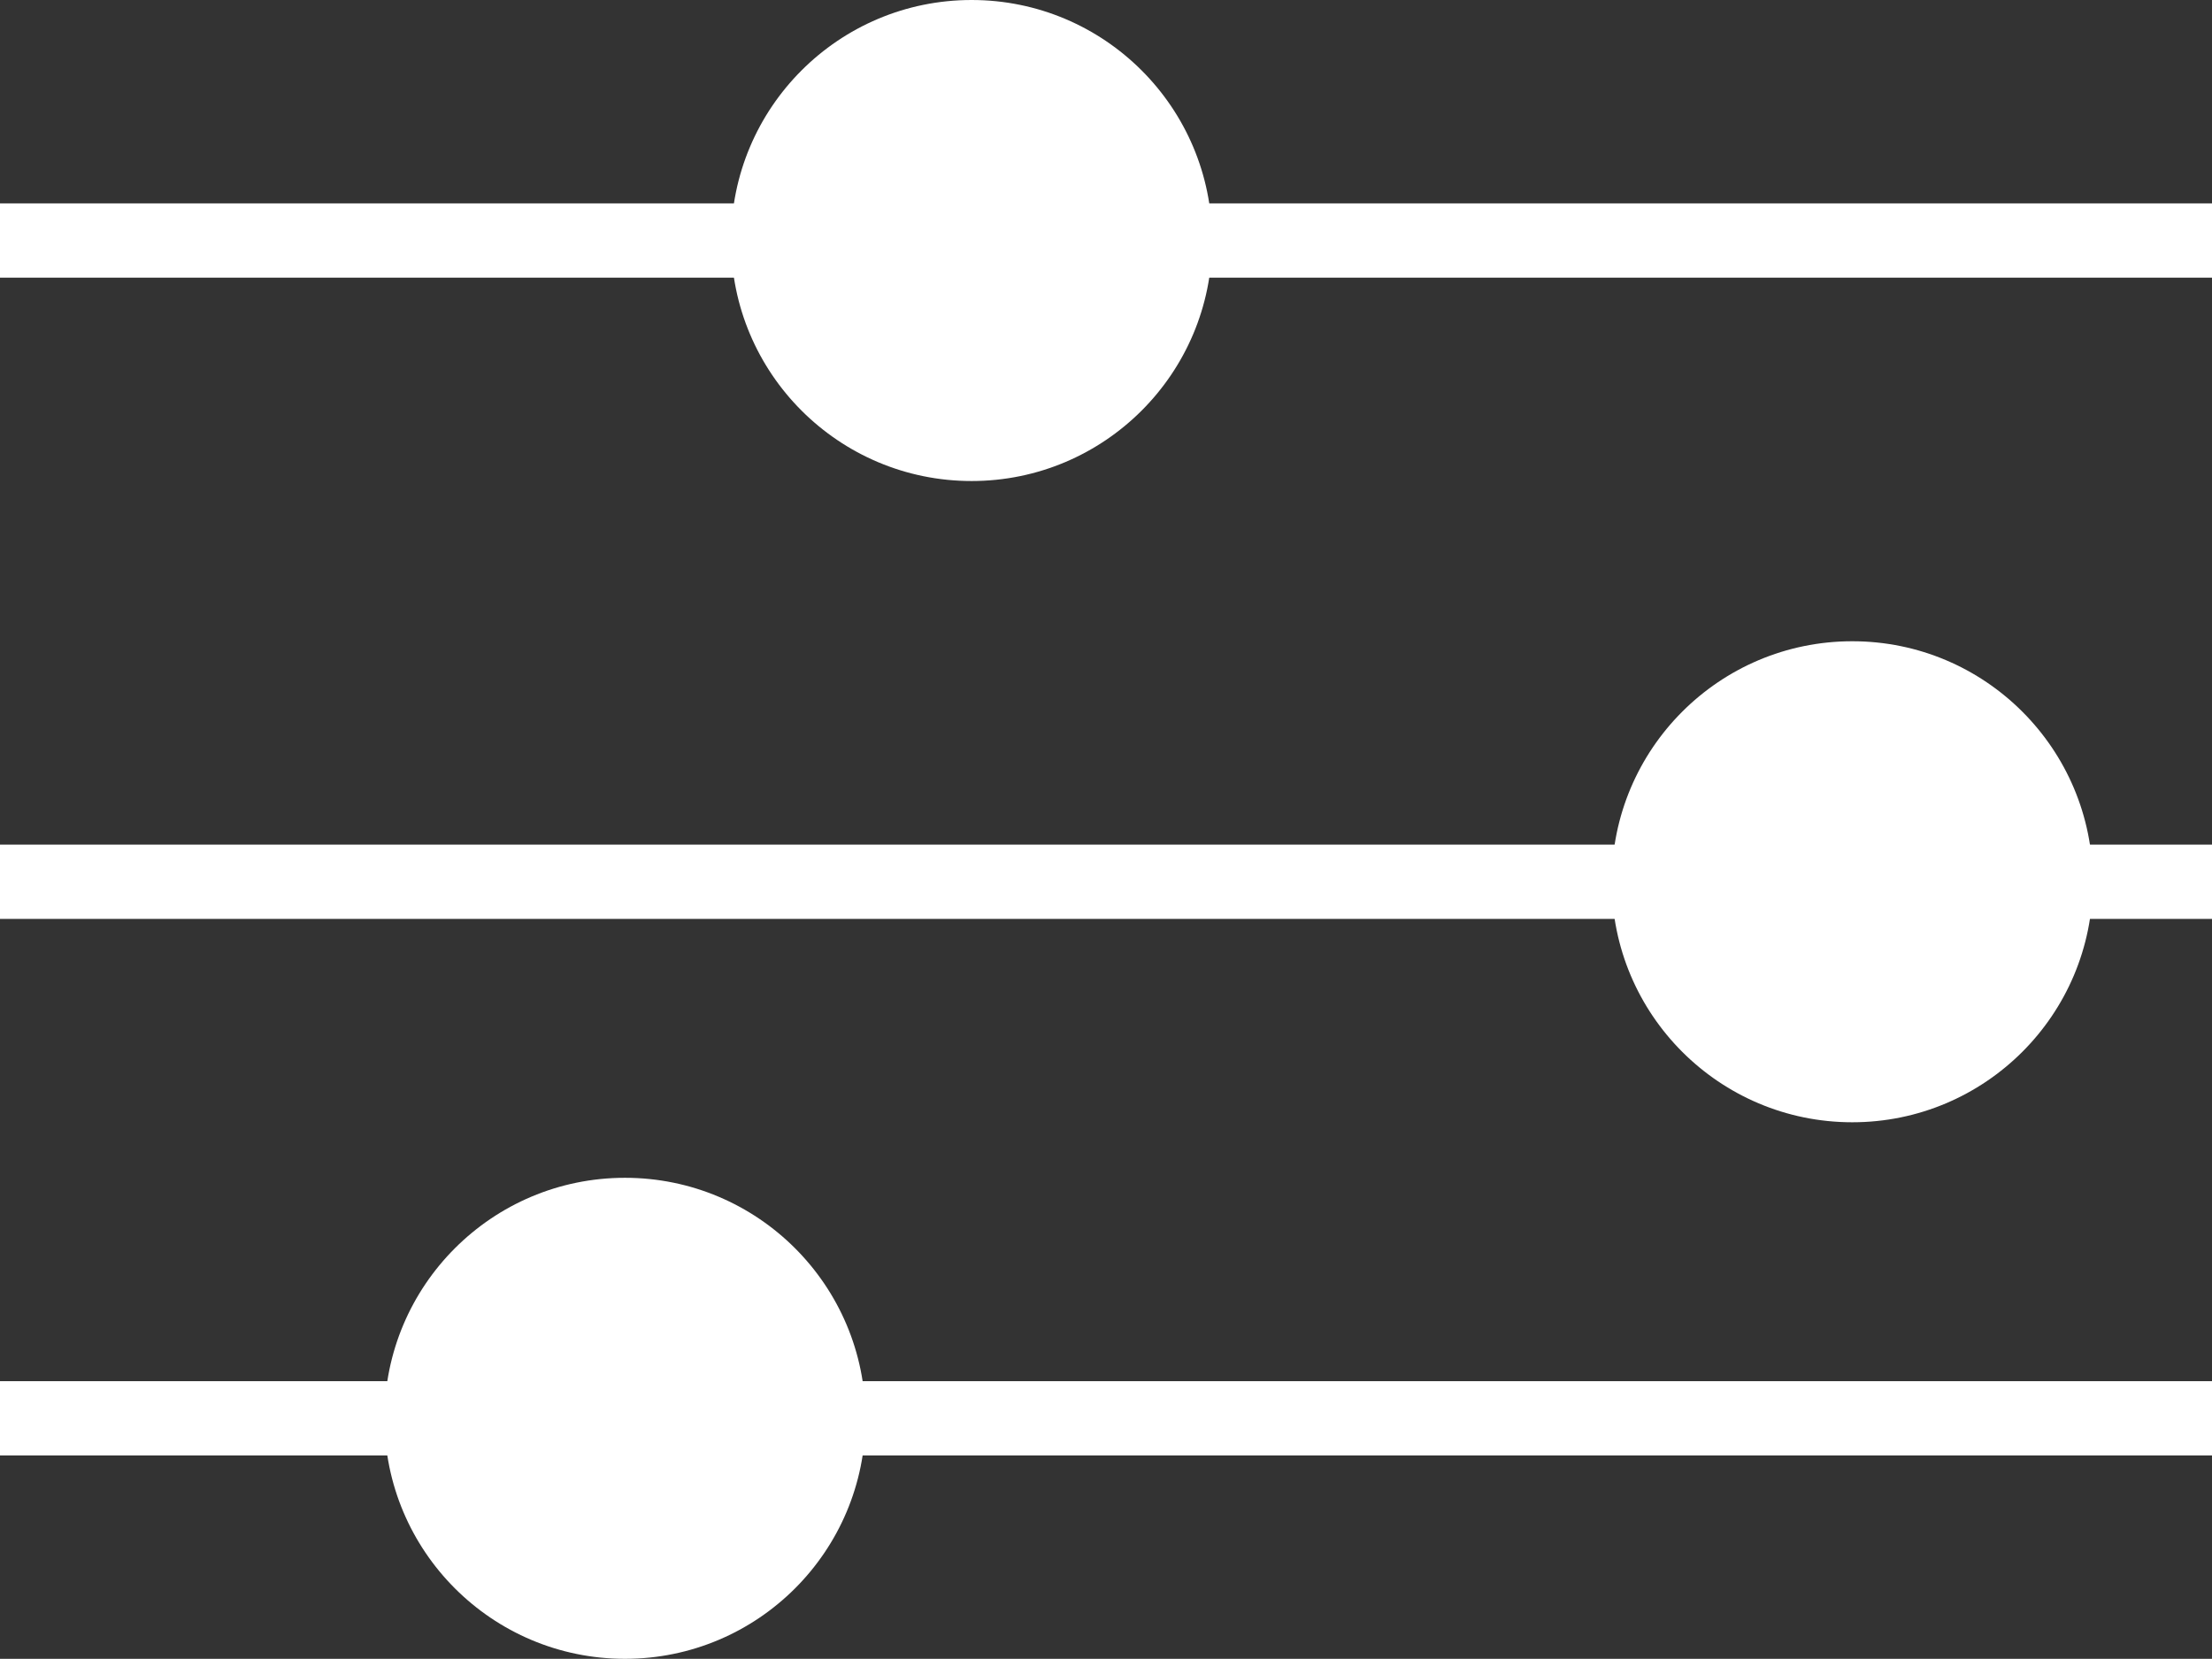
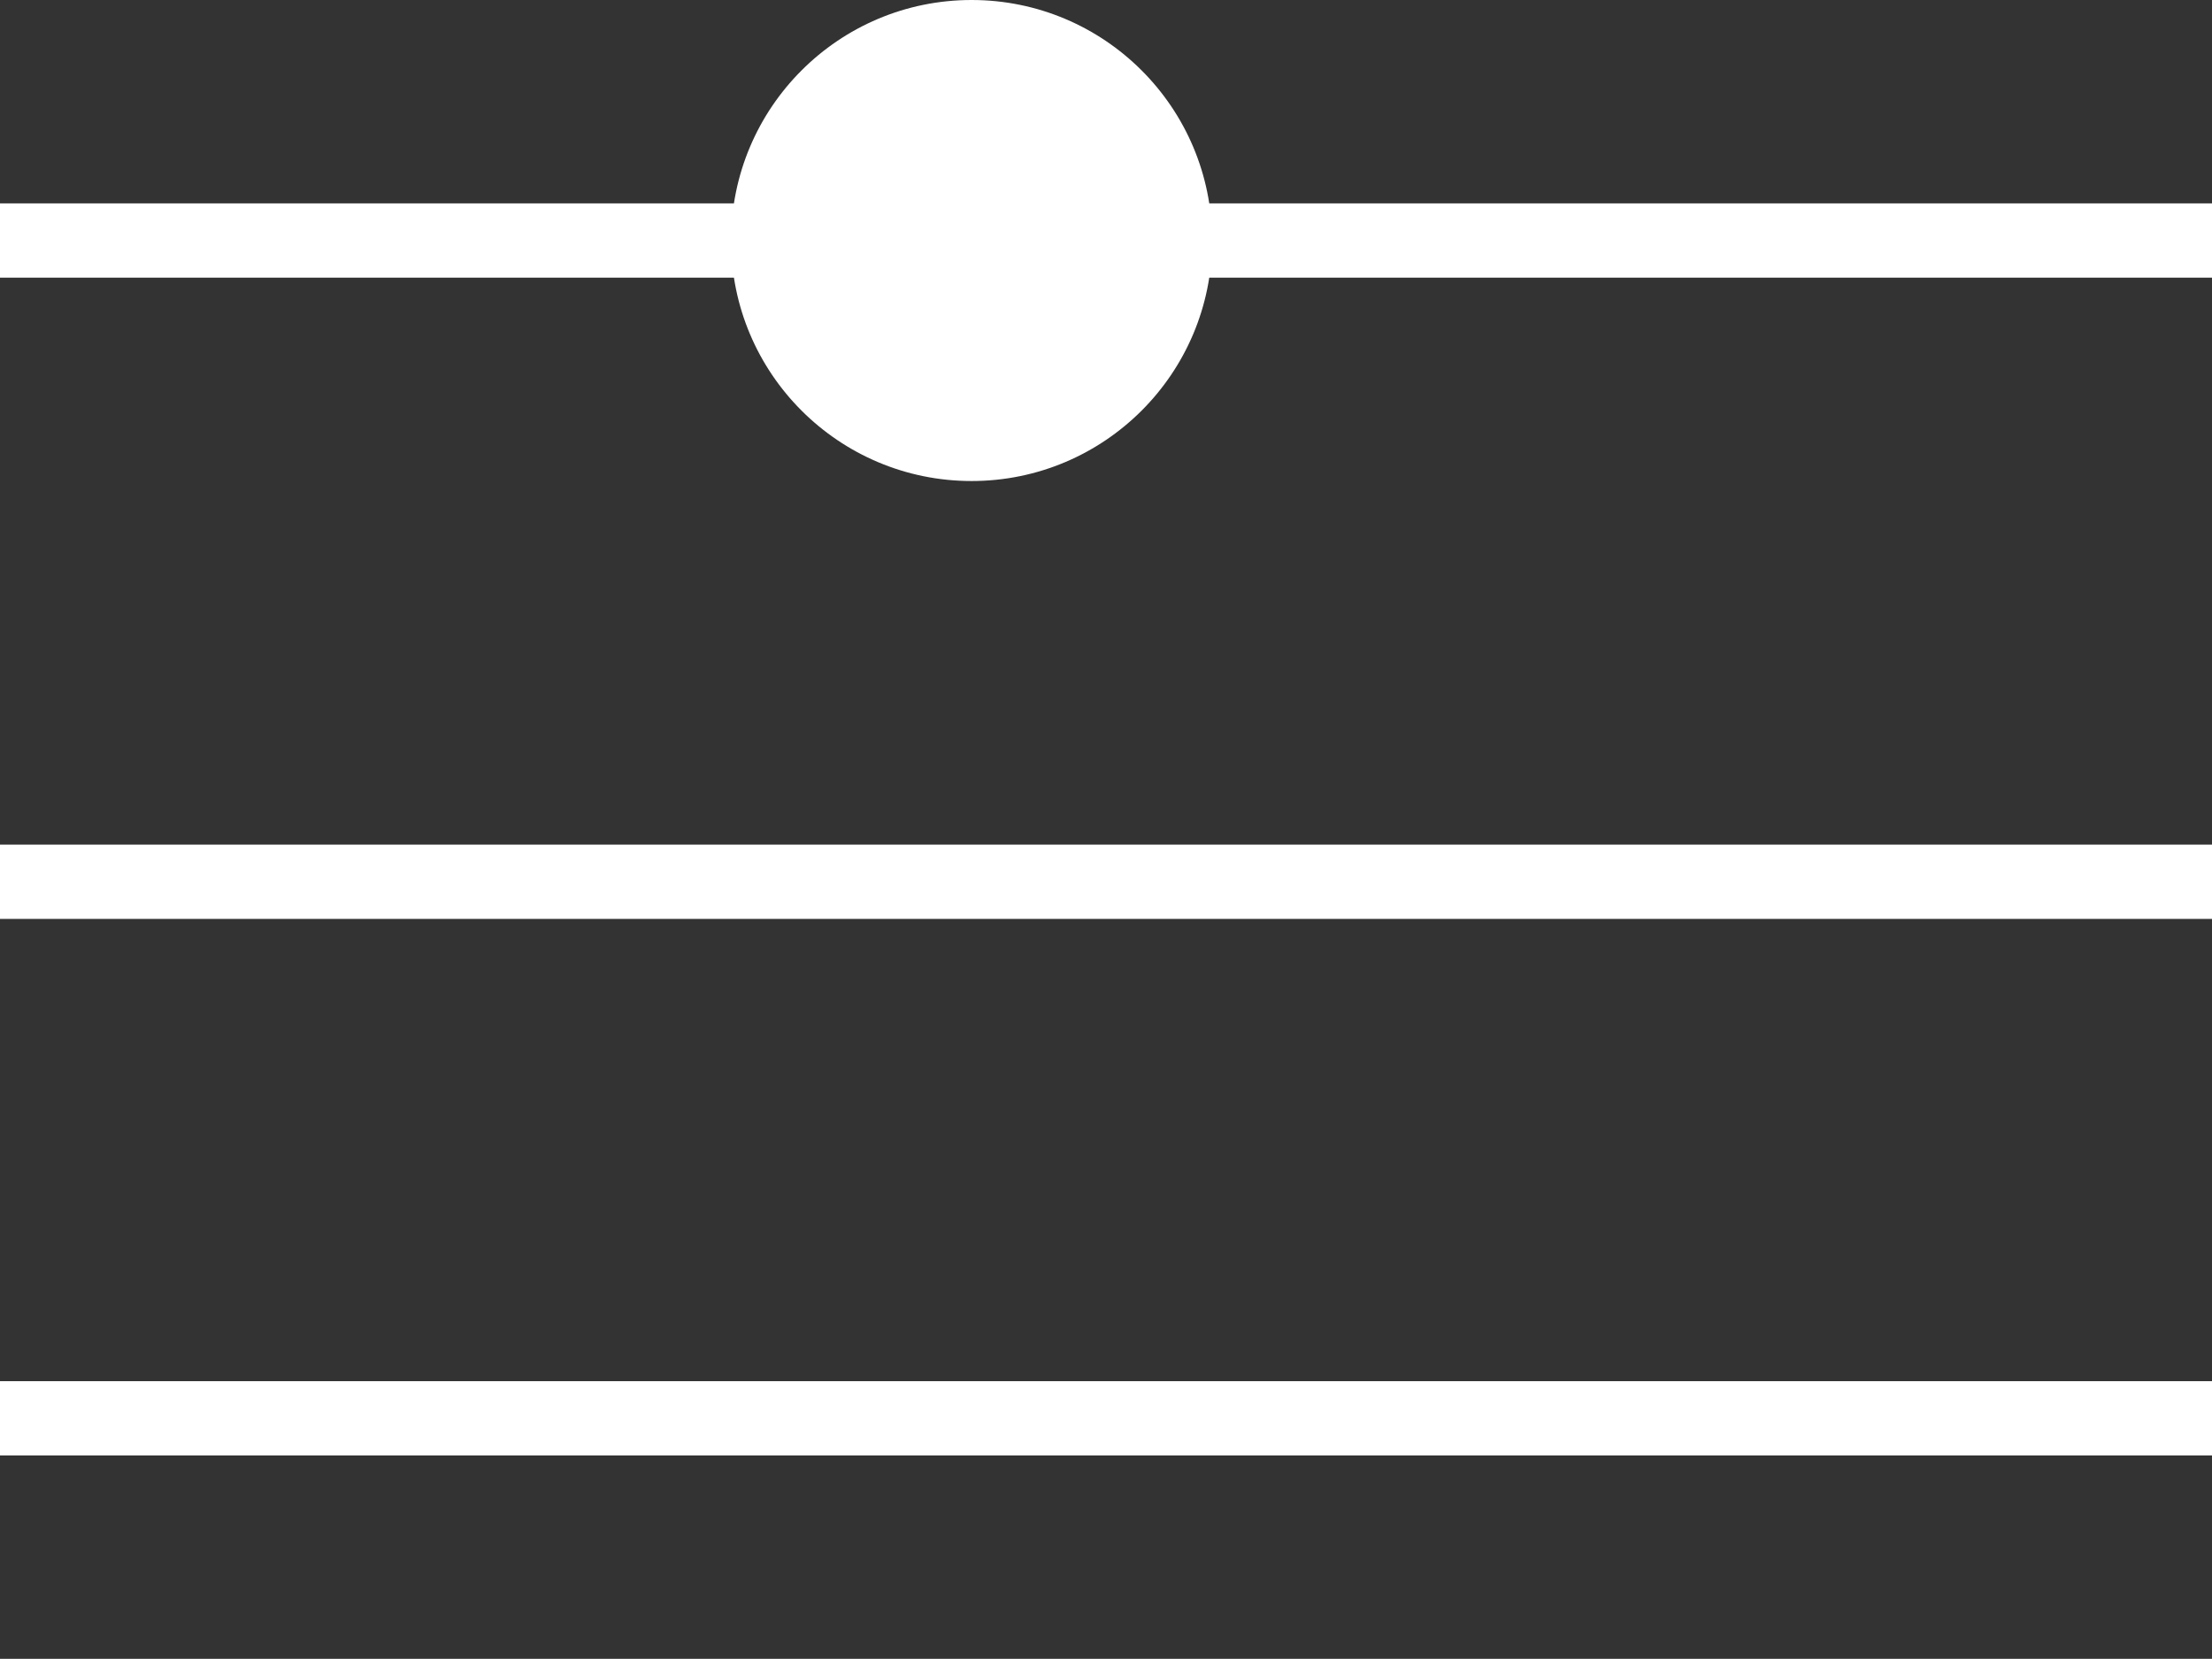
<svg xmlns="http://www.w3.org/2000/svg" viewBox="0 0 62.54 46.9">
  <rect x="0" y="0" width="62.54" height="46.9" fill="#333333" stroke="none" />
  <defs>
    <style>.cls-1{fill:#fff;}</style>
  </defs>
  <g id="Layer_2" data-name="Layer 2">
    <g id="about_us" data-name="about us">
      <rect class="cls-1" y="5.75" width="62.54" height="2.1" />
      <circle class="cls-1" cx="27.47" cy="6.8" r="6.8" />
      <rect class="cls-1" y="39.05" width="62.54" height="2.1" />
-       <circle class="cls-1" cx="17.67" cy="40.1" r="6.8" />
      <rect class="cls-1" y="23.88" width="62.54" height="2.1" />
-       <circle class="cls-1" cx="52.37" cy="24.93" r="6.8" />
    </g>
  </g>
</svg>